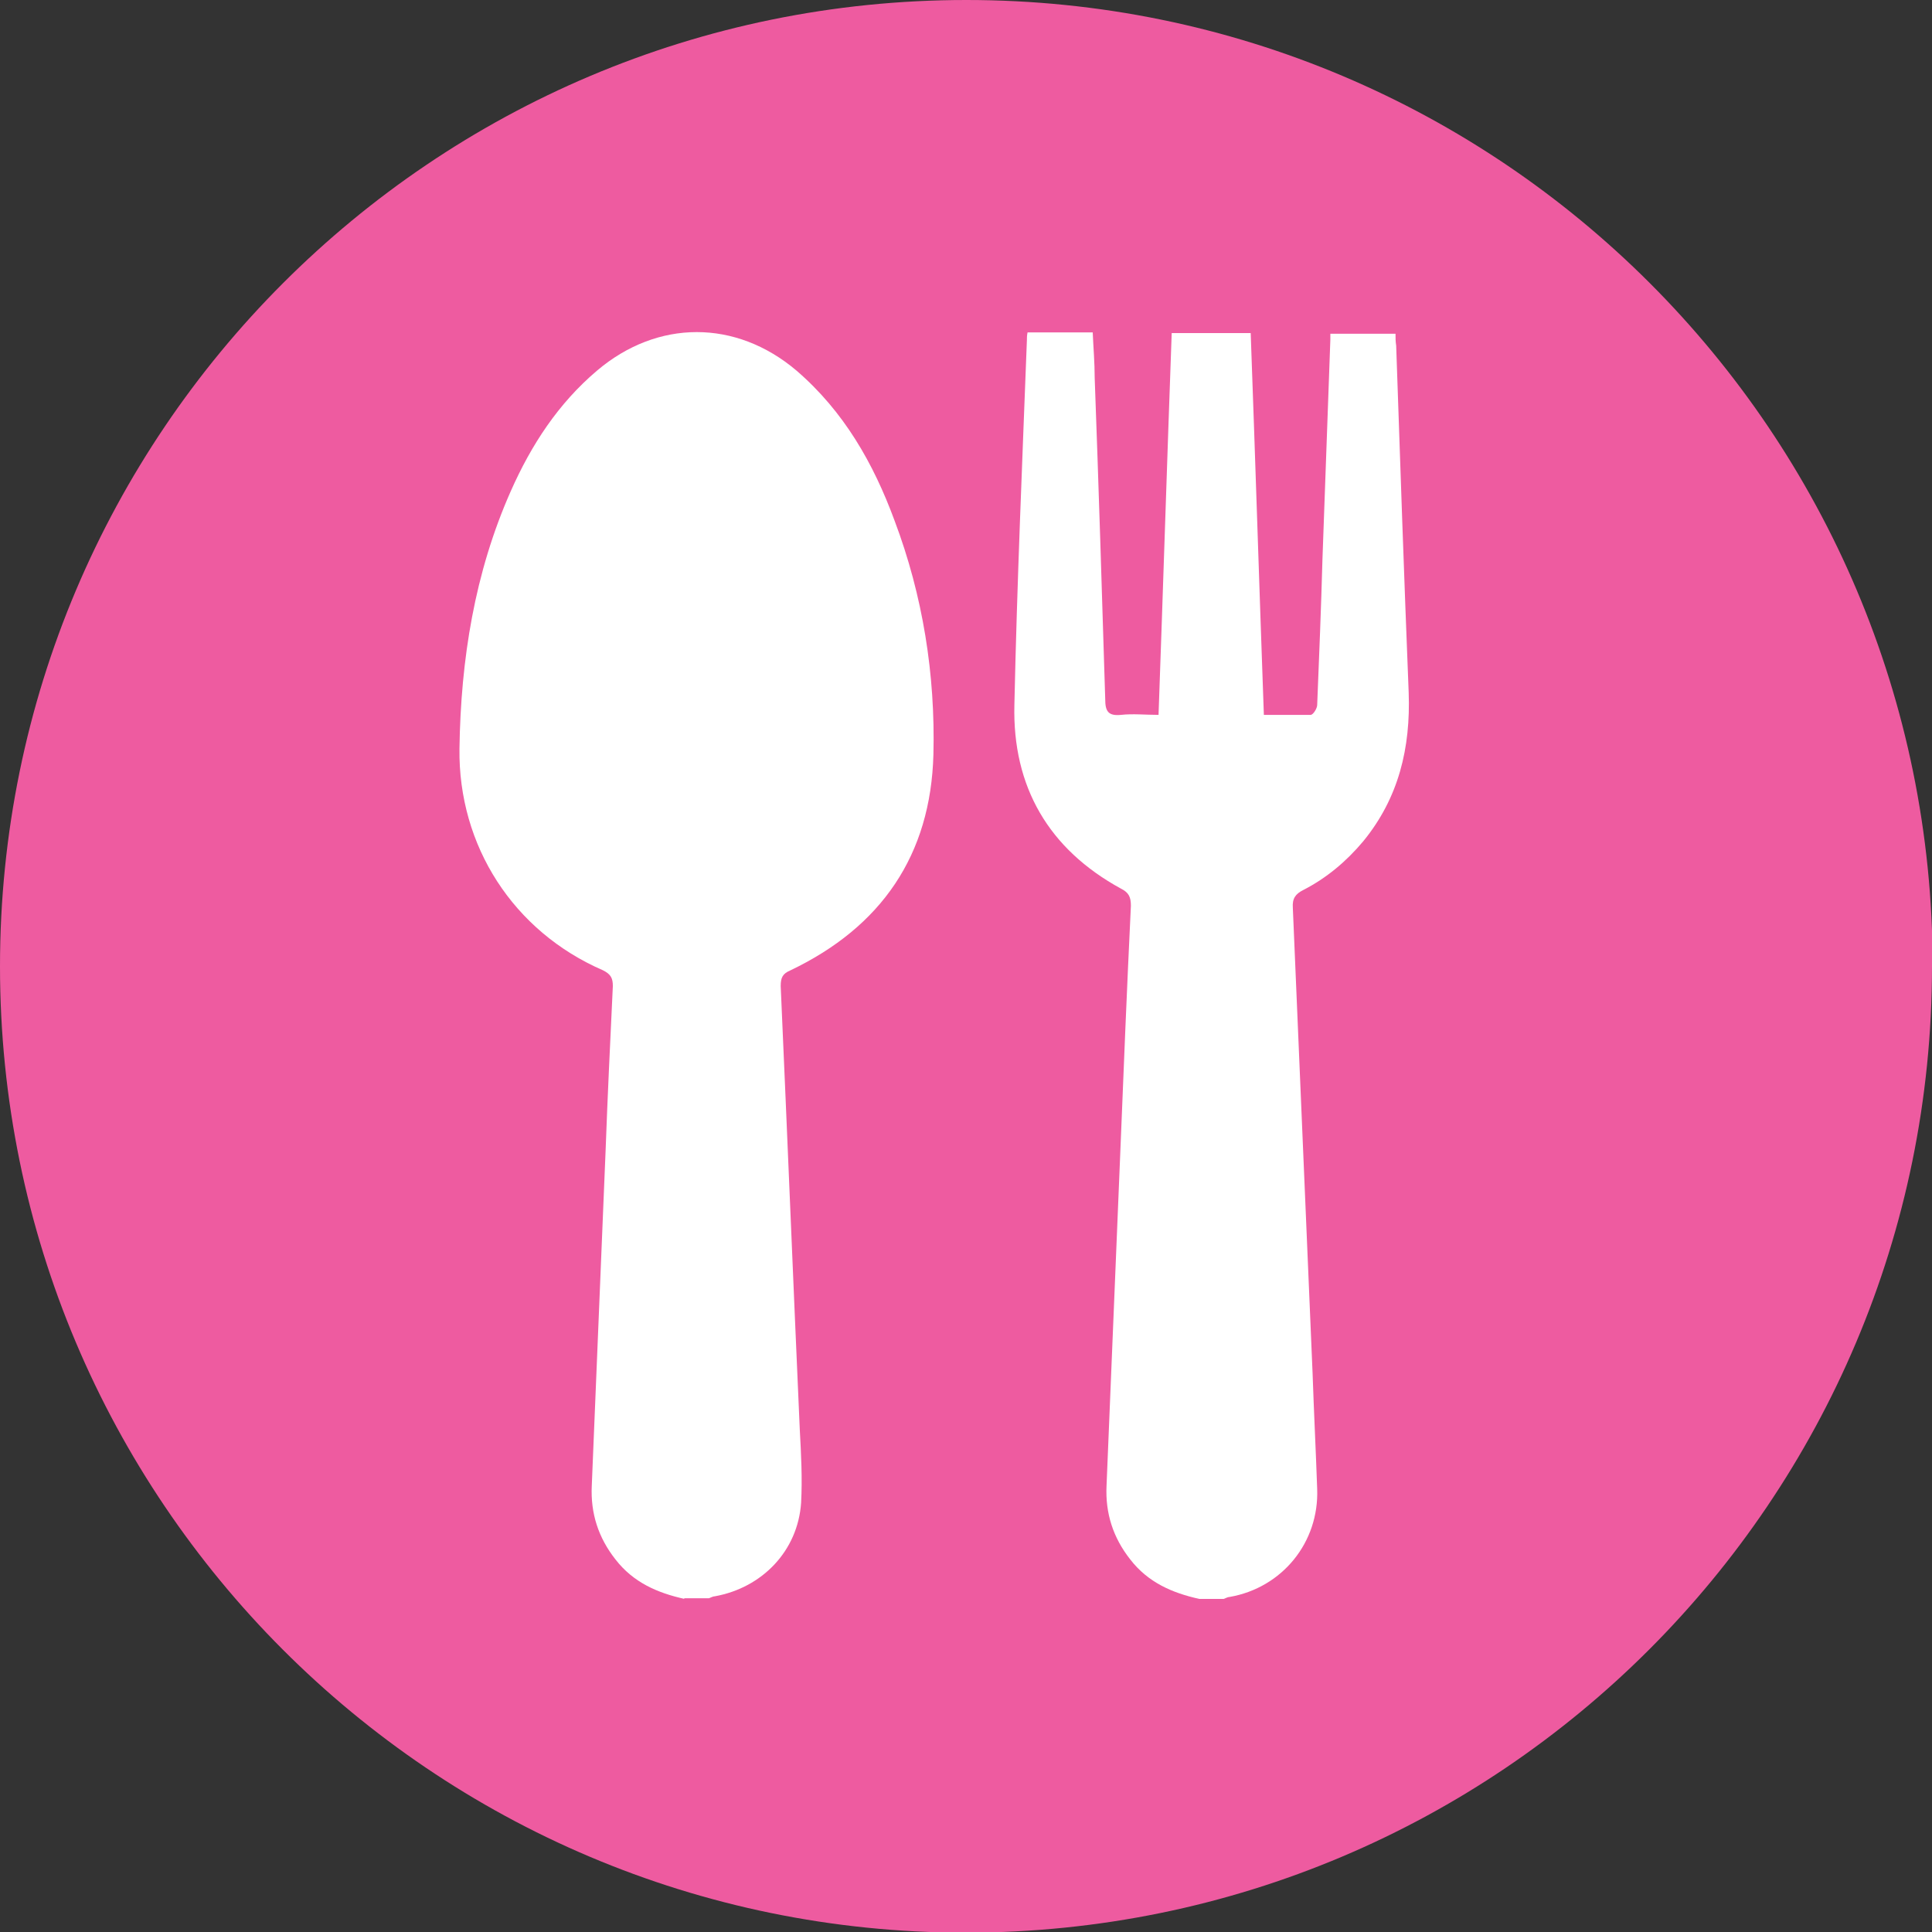
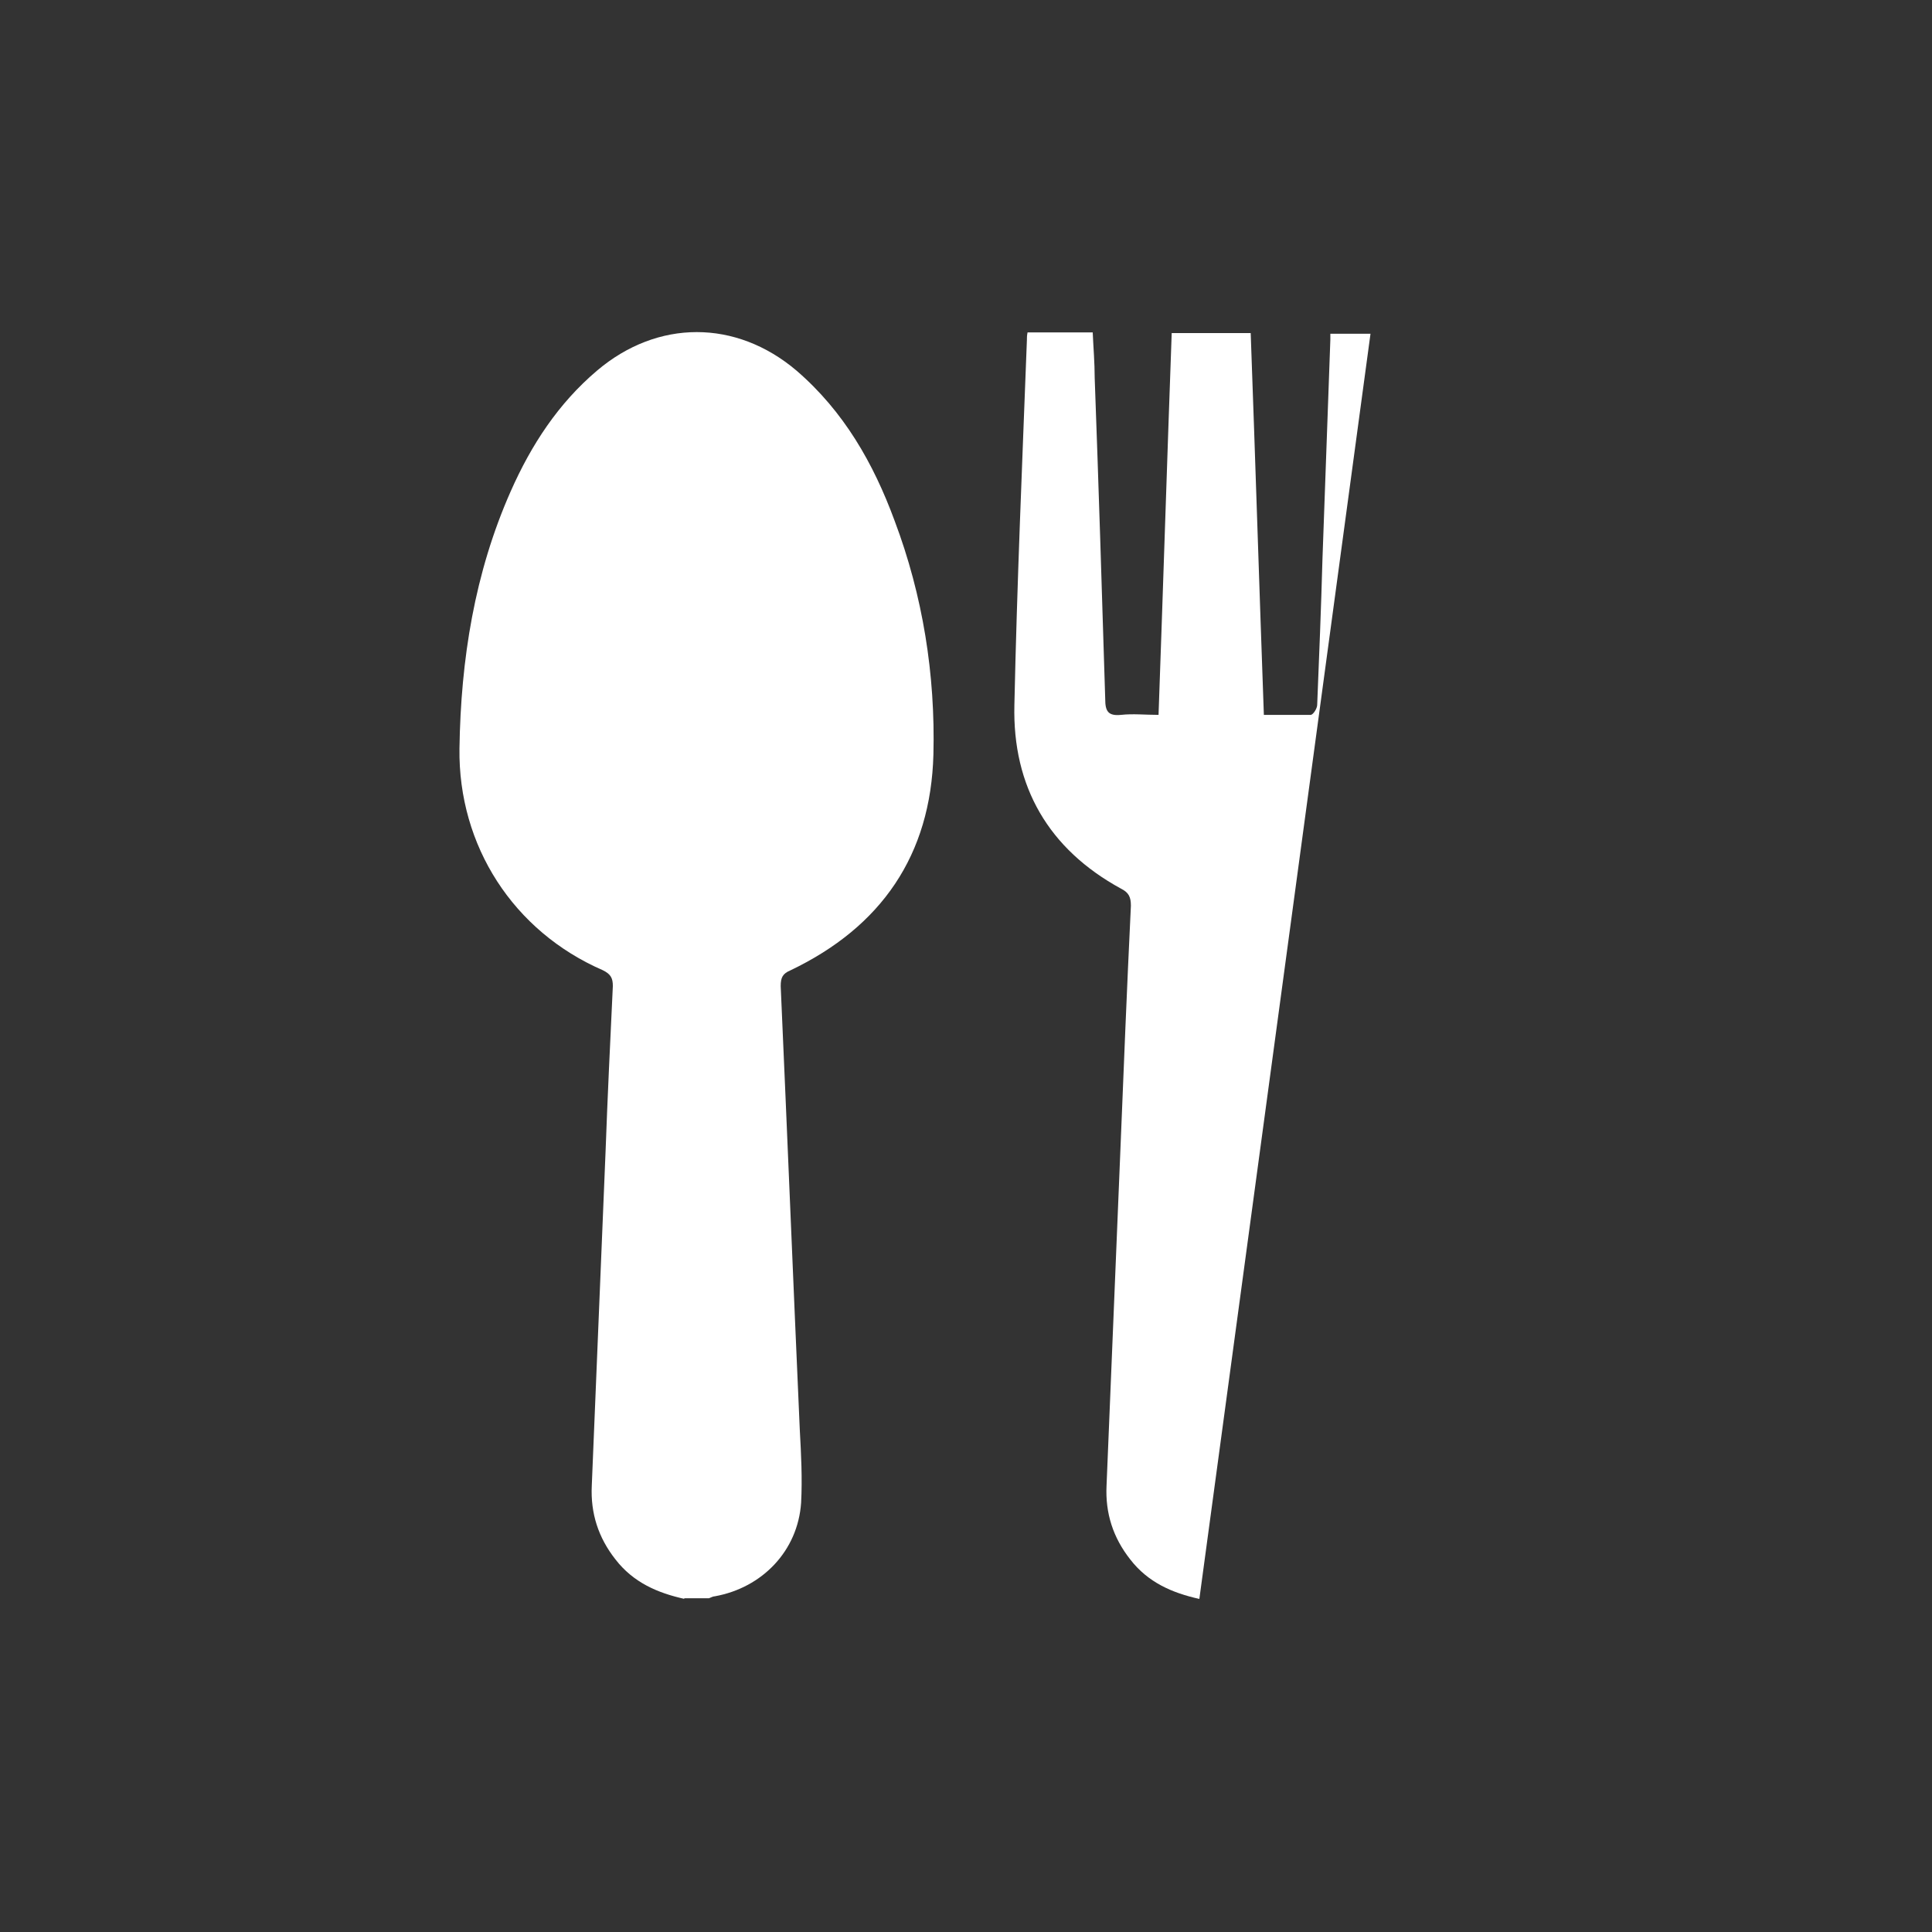
<svg xmlns="http://www.w3.org/2000/svg" id="Layer_2" viewBox="0 0 29.35 29.35">
  <rect x="0" y="0" width="29.35" height="29.35" fill="#333333" stroke="none" />
  <defs>
    <style>.cls-1{fill:#fff;}.cls-2{fill:#ee5ba0;}</style>
  </defs>
  <g id="Home">
    <g>
-       <path class="cls-2" d="M29.35,14.68c0,8.11-6.57,14.68-14.68,14.68S0,22.78,0,14.68,6.57,0,14.68,0s14.68,6.57,14.68,14.68Z" />
      <g>
        <path class="cls-1" d="M10.4,24.29c-.41-.09-.78-.25-1.05-.6-.26-.33-.38-.7-.36-1.12,.07-1.7,.14-3.39,.21-5.09,.03-.83,.07-1.66,.11-2.5,0-.12-.03-.18-.15-.24-1.36-.59-2.2-1.89-2.18-3.37,.02-1.35,.23-2.67,.78-3.91,.31-.7,.72-1.33,1.31-1.83,.92-.78,2.11-.78,3.03,0,.72,.62,1.17,1.41,1.49,2.28,.43,1.14,.62,2.34,.59,3.55-.04,1.53-.79,2.62-2.17,3.28-.12,.05-.15,.11-.15,.24,.1,2.25,.19,4.49,.29,6.74,.02,.37,.04,.74,.02,1.11-.05,.73-.59,1.29-1.31,1.42-.03,0-.06,.02-.09,.03h-.38Z" />
-         <path class="cls-1" d="M18.22,24.29c-.41-.09-.78-.25-1.05-.6-.26-.33-.38-.7-.36-1.12,.07-1.7,.14-3.39,.21-5.09,.05-1.24,.1-2.48,.16-3.72,0-.13-.03-.2-.15-.26-1.1-.6-1.65-1.55-1.62-2.79,.04-1.85,.12-3.69,.19-5.54,0-.04,0-.07,.01-.12h.99c.01,.23,.03,.46,.03,.69,.06,1.63,.11,3.25,.16,4.88,0,.18,.04,.26,.24,.24,.18-.02,.37,0,.57,0,.07-1.95,.13-3.87,.2-5.8h1.2c.07,1.92,.13,3.85,.2,5.8,.25,0,.48,0,.71,0,.04,0,.1-.1,.1-.15,.03-.74,.06-1.48,.08-2.21,.04-1.11,.08-2.23,.12-3.34,0-.02,0-.05,0-.09h.99c0,.06,0,.12,.01,.18,.06,1.76,.12,3.52,.19,5.27,.03,.84-.15,1.6-.69,2.26-.26,.31-.56,.56-.91,.74-.12,.06-.17,.13-.16,.27,.1,2.36,.2,4.72,.3,7.07,.02,.59,.05,1.18,.07,1.76,.03,.81-.53,1.5-1.33,1.64-.03,0-.06,.02-.09,.03h-.38Z" />
+         <path class="cls-1" d="M18.22,24.29c-.41-.09-.78-.25-1.05-.6-.26-.33-.38-.7-.36-1.12,.07-1.7,.14-3.39,.21-5.09,.05-1.24,.1-2.48,.16-3.72,0-.13-.03-.2-.15-.26-1.1-.6-1.65-1.55-1.62-2.79,.04-1.85,.12-3.69,.19-5.54,0-.04,0-.07,.01-.12h.99c.01,.23,.03,.46,.03,.69,.06,1.63,.11,3.25,.16,4.88,0,.18,.04,.26,.24,.24,.18-.02,.37,0,.57,0,.07-1.95,.13-3.87,.2-5.8h1.2c.07,1.92,.13,3.85,.2,5.8,.25,0,.48,0,.71,0,.04,0,.1-.1,.1-.15,.03-.74,.06-1.48,.08-2.21,.04-1.11,.08-2.23,.12-3.34,0-.02,0-.05,0-.09h.99h-.38Z" />
      </g>
    </g>
  </g>
</svg>